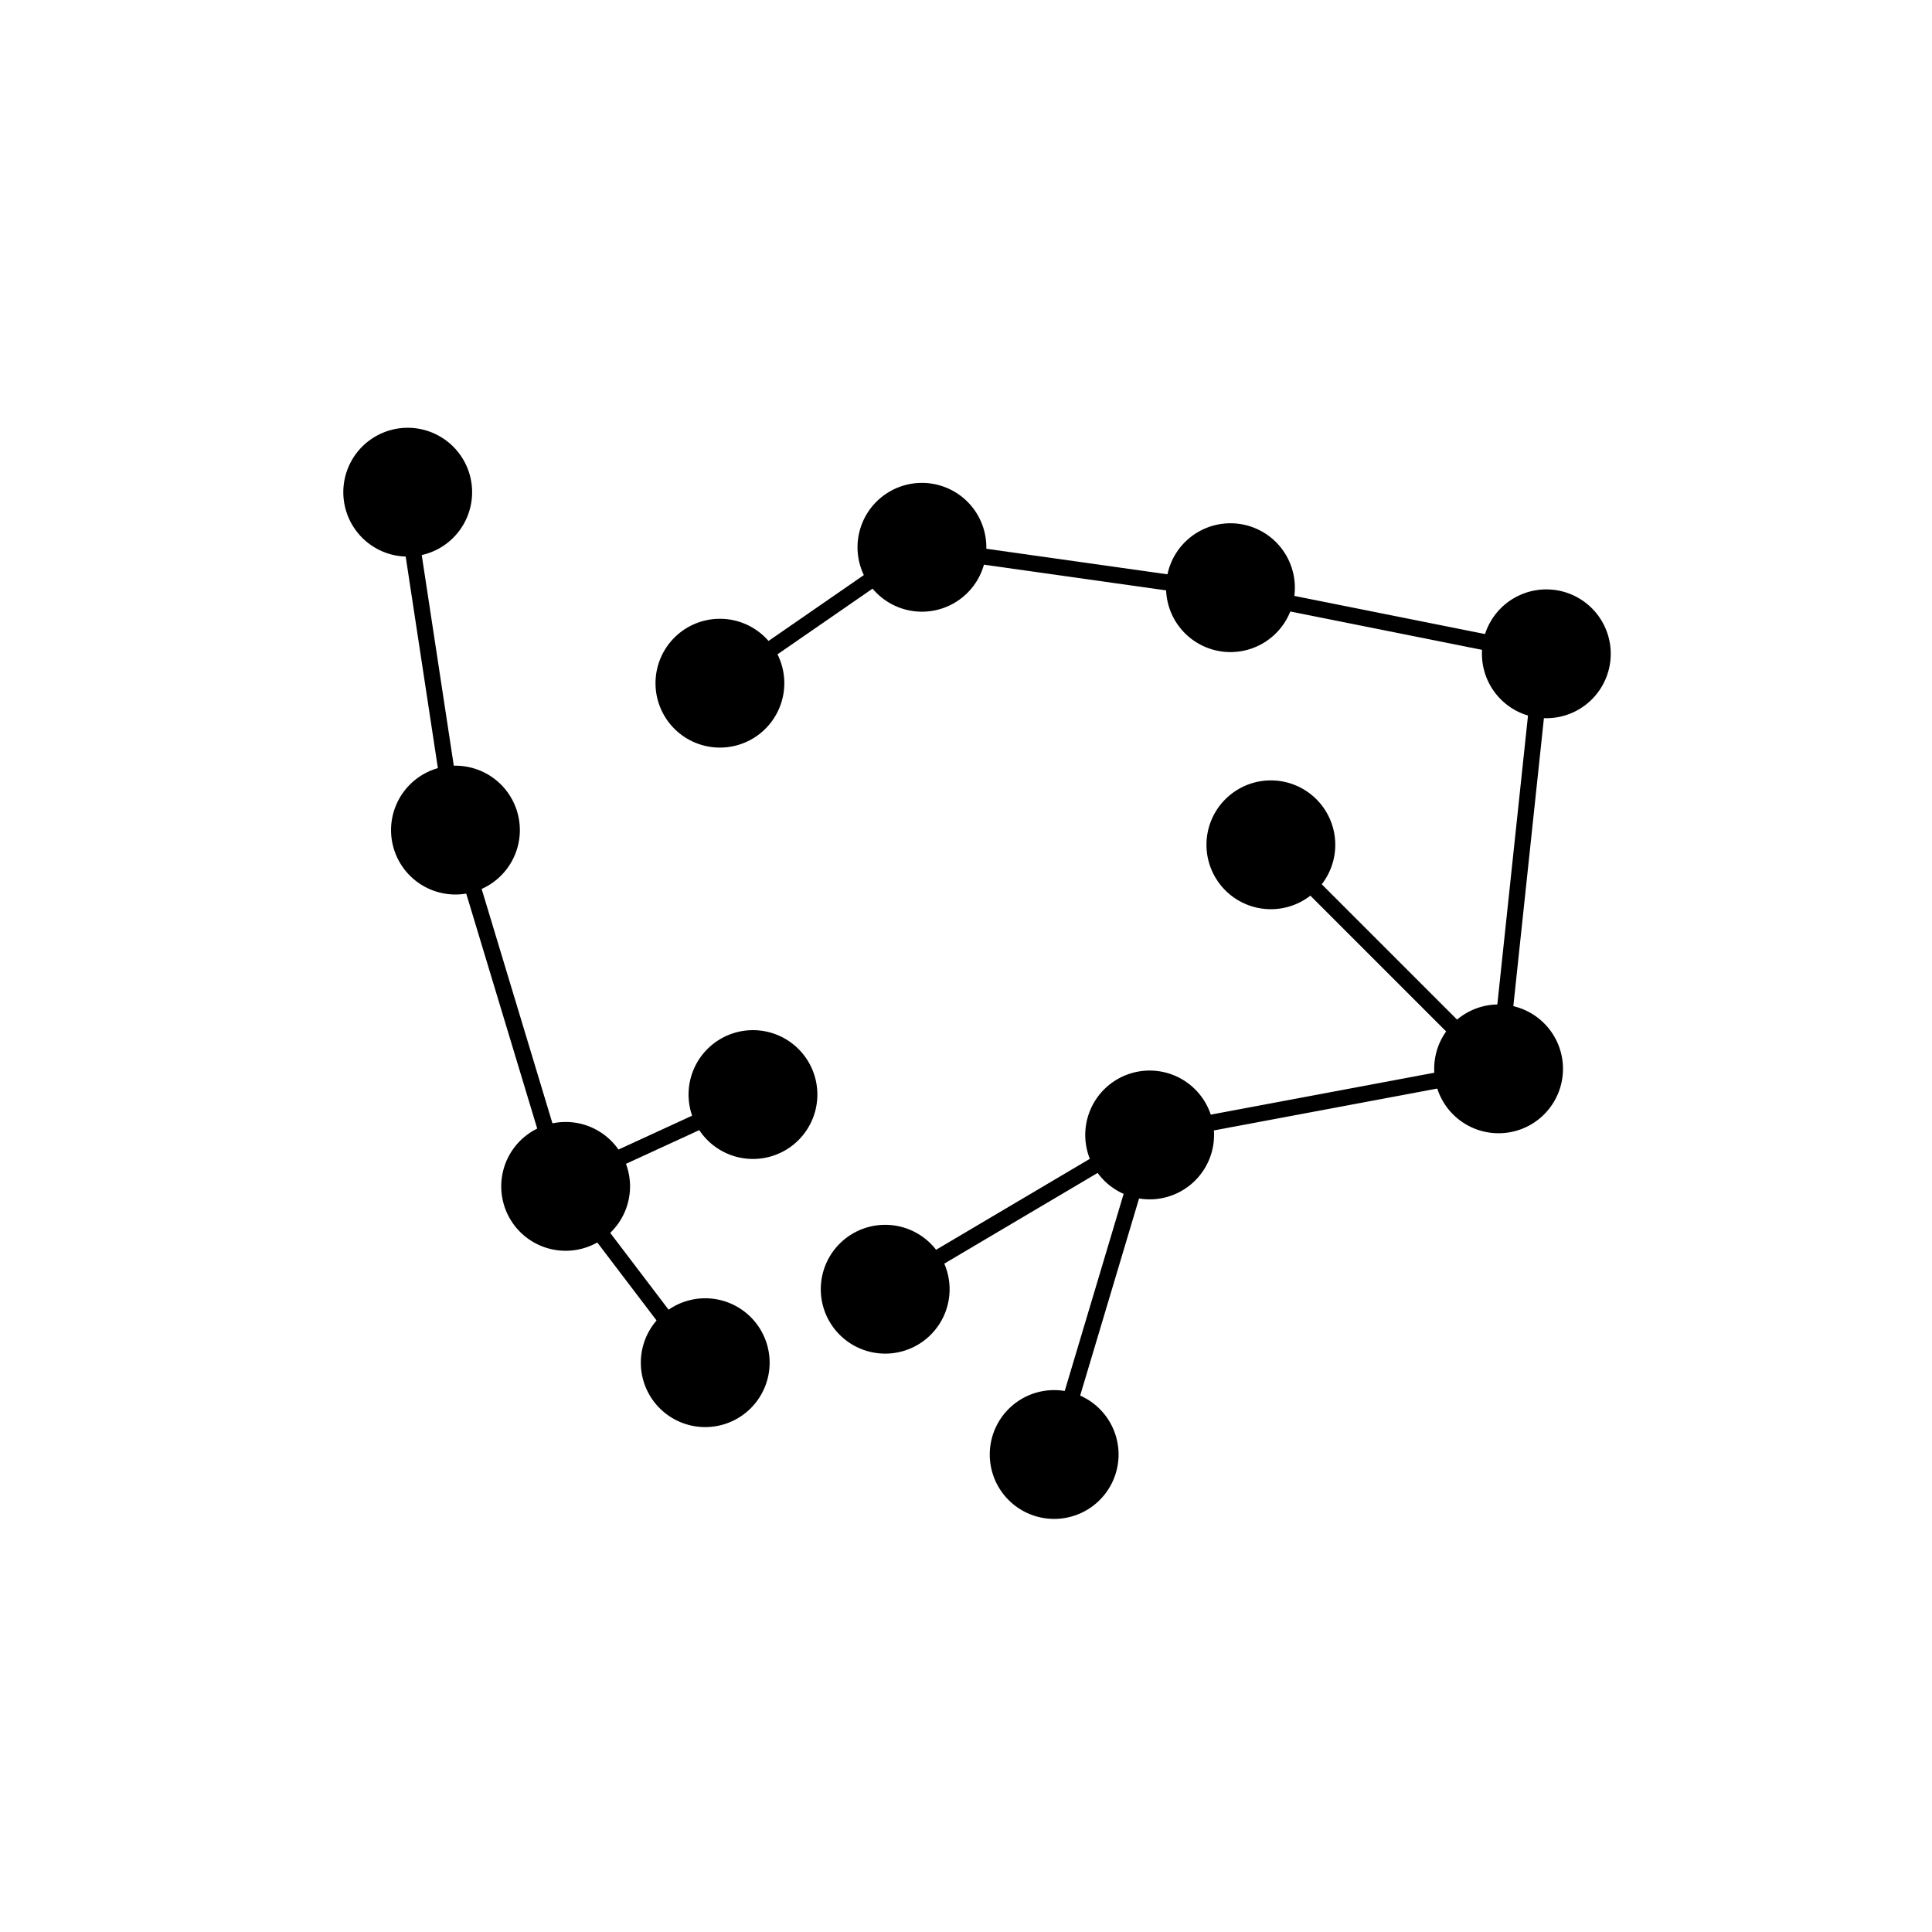
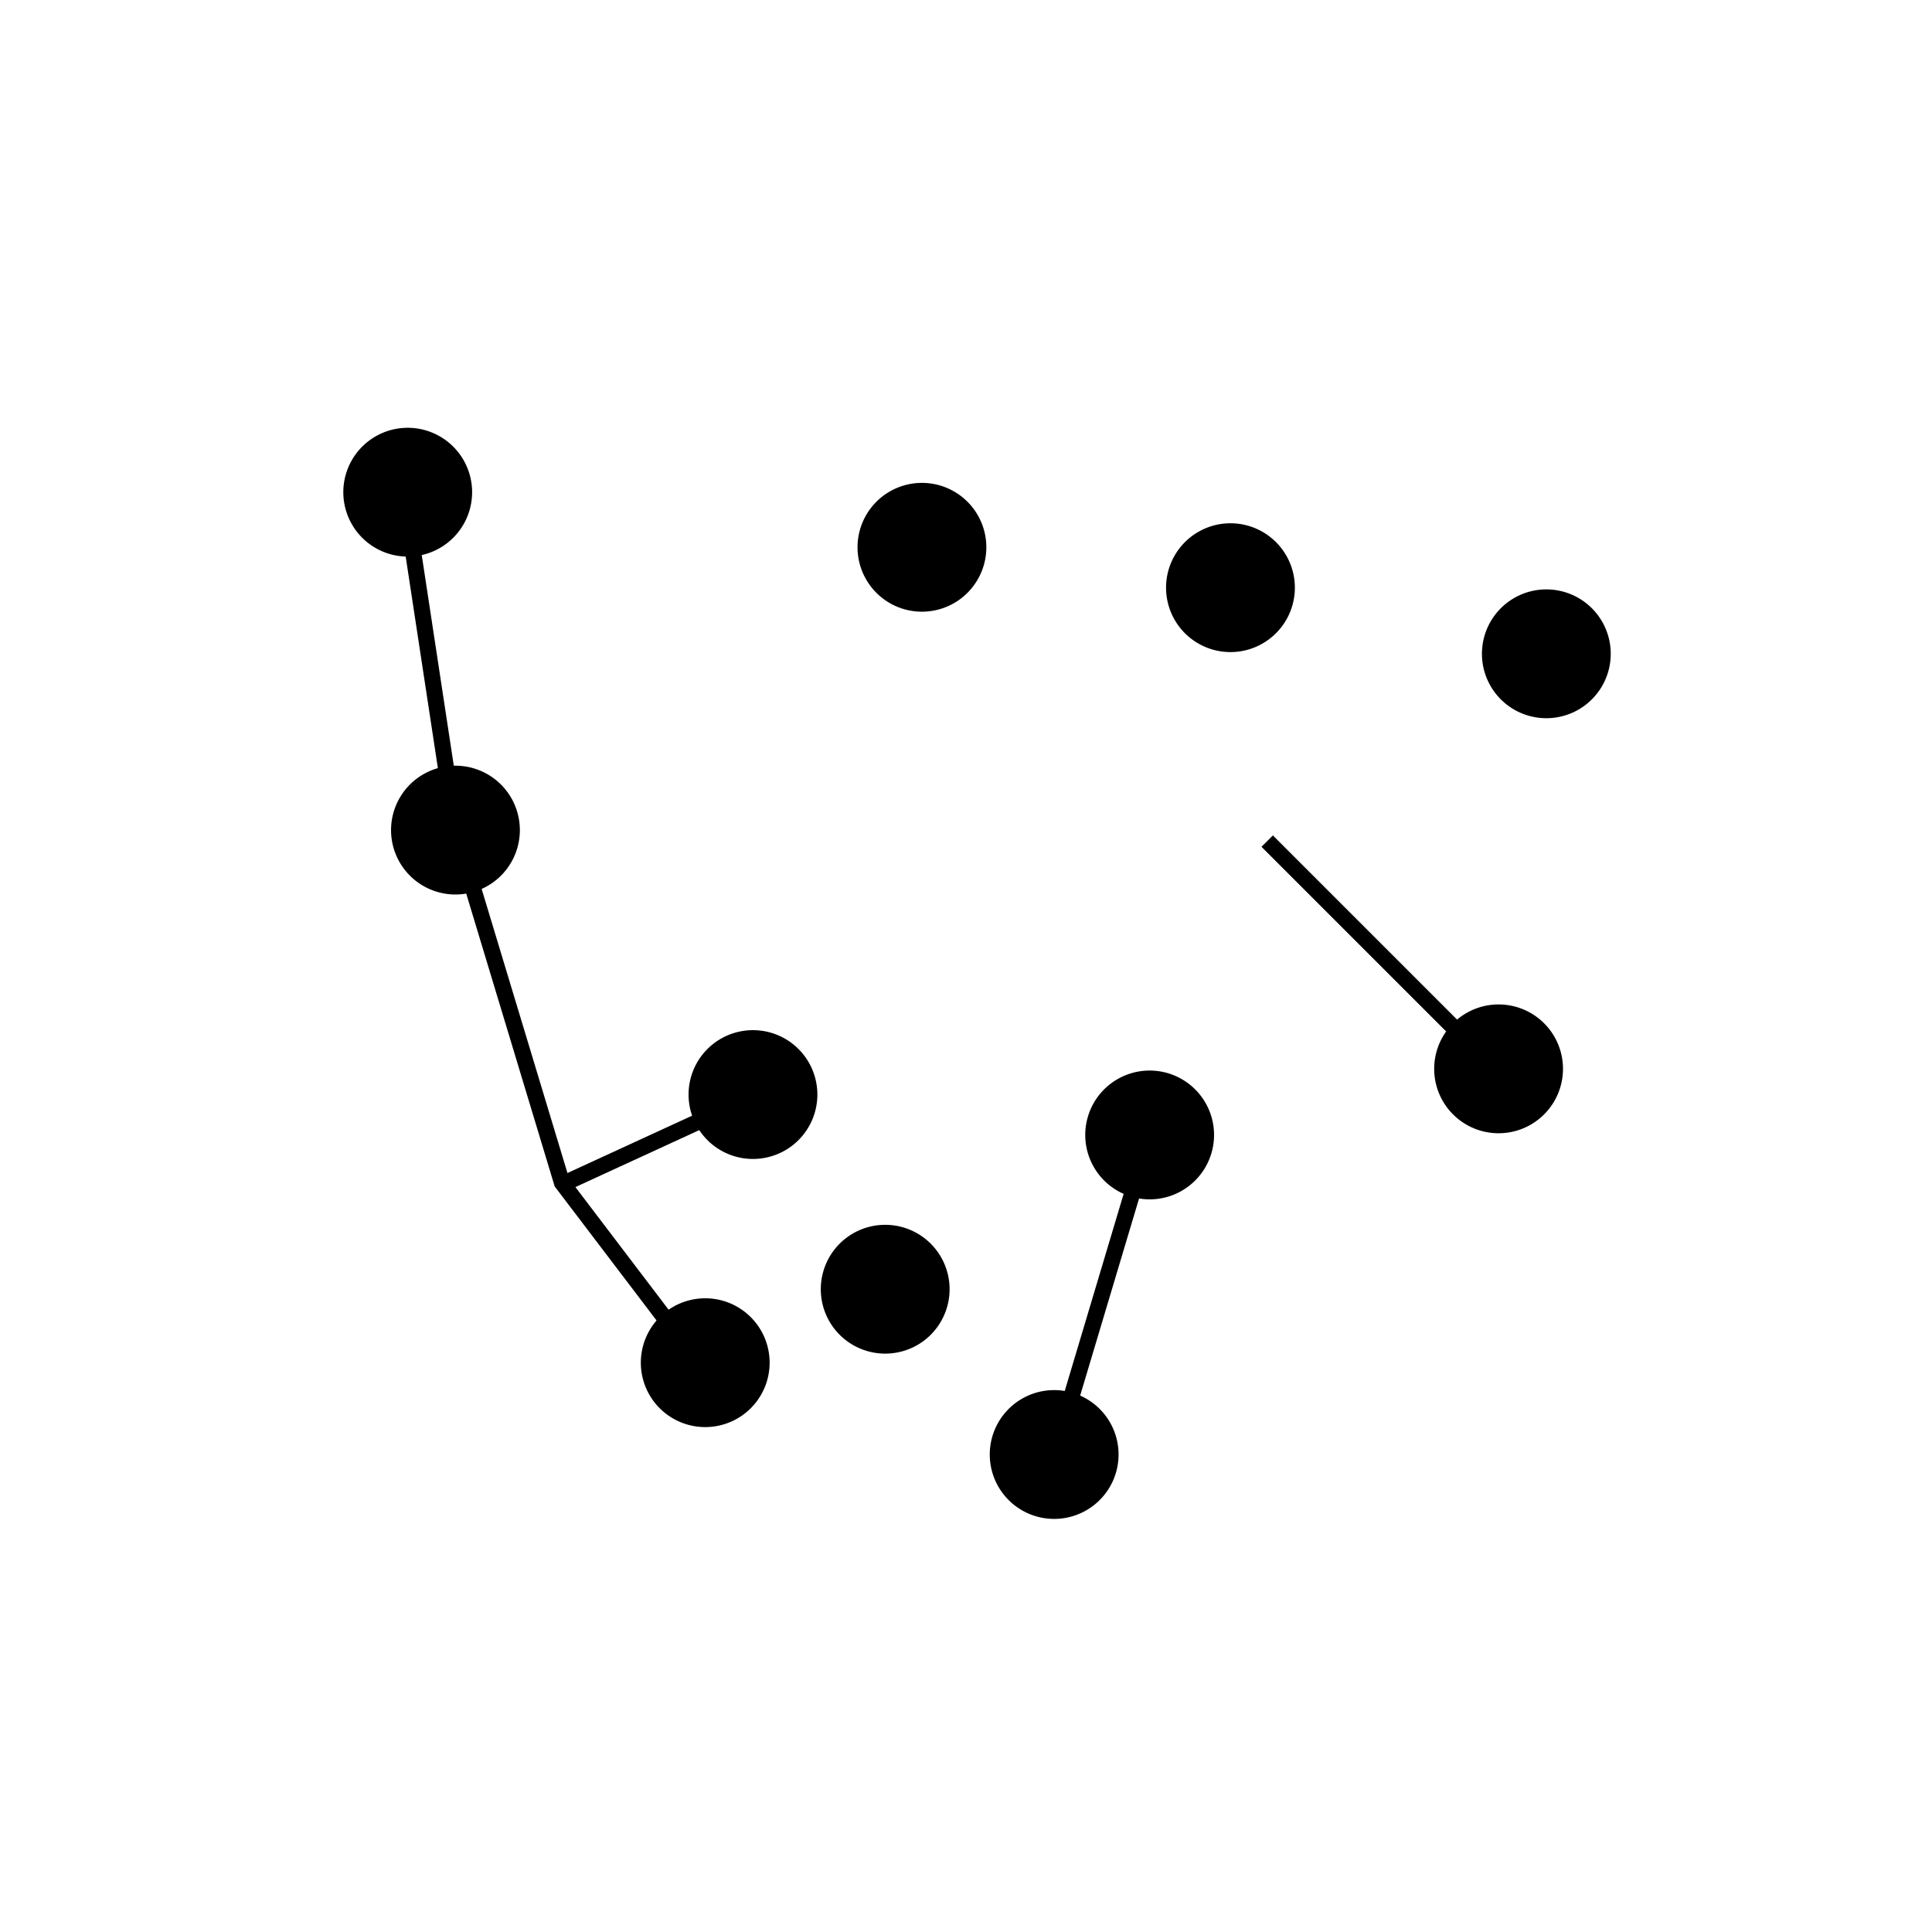
<svg xmlns="http://www.w3.org/2000/svg" xmlns:ns1="http://sodipodi.sourceforge.net/DTD/sodipodi-0.dtd" xmlns:ns2="http://www.inkscape.org/namespaces/inkscape" id="svg4228" ns1:version="0.32" ns2:version="0.44.1" width="120" height="120" version="1.0" ns1:docbase="E:\Bryan\Temp\SG Glyphs" ns1:docname="AtlantisGlyph19.svg">
  <defs id="defs4231" />
  <ns1:namedview ns2:window-height="721" ns2:window-width="1024" ns2:pageshadow="2" ns2:pageopacity="0.0" guidetolerance="10.0" gridtolerance="10.0" objecttolerance="10.0" borderopacity="1.0" bordercolor="#666666" pagecolor="#ffffff" id="base" ns2:zoom="4.3833333" ns2:cx="60" ns2:cy="60" ns2:window-x="-4" ns2:window-y="-4" ns2:current-layer="svg4228" />
  <path ns1:type="arc" style="opacity:1;fill:black;fill-opacity:1;fill-rule:evenodd;stroke:none;stroke-width:2.5;stroke-linecap:butt;stroke-linejoin:miter;stroke-miterlimit:4;stroke-dasharray:none;stroke-opacity:1" id="path1932" ns1:cx="20.988594" ns1:cy="34.676807" ns1:rx="4" ns1:ry="4" d="M 24.989 34.677 A 4 4 0 1 1  16.989,34.677 A 4 4 0 1 1  24.989 34.677 z" transform="translate(4.335,-4.106)" />
  <path ns1:type="arc" style="opacity:1;fill:black;fill-opacity:1;fill-rule:evenodd;stroke:none;stroke-width:2.5;stroke-linecap:butt;stroke-linejoin:miter;stroke-miterlimit:4;stroke-dasharray:none;stroke-opacity:1" id="path4238" ns1:cx="20.988594" ns1:cy="34.676807" ns1:rx="4" ns1:ry="4" d="M 24.989 34.677 A 4 4 0 1 1  16.989,34.677 A 4 4 0 1 1  24.989 34.677 z" transform="translate(7.3,16.882)" />
-   <path ns1:type="arc" style="opacity:1;fill:black;fill-opacity:1;fill-rule:evenodd;stroke:none;stroke-width:2.5;stroke-linecap:butt;stroke-linejoin:miter;stroke-miterlimit:4;stroke-dasharray:none;stroke-opacity:1" id="path4240" ns1:cx="20.988594" ns1:cy="34.676807" ns1:rx="4" ns1:ry="4" d="M 24.989 34.677 A 4 4 0 1 1  16.989,34.677 A 4 4 0 1 1  24.989 34.677 z" transform="translate(14.144,39.011)" />
  <path ns1:type="arc" style="opacity:1;fill:black;fill-opacity:1;fill-rule:evenodd;stroke:none;stroke-width:2.5;stroke-linecap:butt;stroke-linejoin:miter;stroke-miterlimit:4;stroke-dasharray:none;stroke-opacity:1" id="path4242" ns1:cx="20.988594" ns1:cy="34.676807" ns1:rx="4" ns1:ry="4" d="M 24.989 34.677 A 4 4 0 1 1  16.989,34.677 A 4 4 0 1 1  24.989 34.677 z" transform="translate(25.779,33.308)" />
  <path ns1:type="arc" style="opacity:1;fill:black;fill-opacity:1;fill-rule:evenodd;stroke:none;stroke-width:2.5;stroke-linecap:butt;stroke-linejoin:miter;stroke-miterlimit:4;stroke-dasharray:none;stroke-opacity:1" id="path4244" ns1:cx="20.988594" ns1:cy="34.676807" ns1:rx="4" ns1:ry="4" d="M 24.989 34.677 A 4 4 0 1 1  16.989,34.677 A 4 4 0 1 1  24.989 34.677 z" transform="translate(22.814,49.962)" />
  <path ns1:type="arc" style="opacity:1;fill:black;fill-opacity:1;fill-rule:evenodd;stroke:none;stroke-width:2.5;stroke-linecap:butt;stroke-linejoin:miter;stroke-miterlimit:4;stroke-dasharray:none;stroke-opacity:1" id="path4246" ns1:cx="20.988594" ns1:cy="34.676807" ns1:rx="4" ns1:ry="4" d="M 24.989 34.677 A 4 4 0 1 1  16.989,34.677 A 4 4 0 1 1  24.989 34.677 z" transform="translate(33.992,45.399)" />
  <path ns1:type="arc" style="opacity:1;fill:black;fill-opacity:1;fill-rule:evenodd;stroke:none;stroke-width:2.5;stroke-linecap:butt;stroke-linejoin:miter;stroke-miterlimit:4;stroke-dasharray:none;stroke-opacity:1" id="path4248" ns1:cx="20.988594" ns1:cy="34.676807" ns1:rx="4" ns1:ry="4" d="M 24.989 34.677 A 4 4 0 1 1  16.989,34.677 A 4 4 0 1 1  24.989 34.677 z" transform="translate(50.418,35.817)" />
  <path ns1:type="arc" style="opacity:1;fill:black;fill-opacity:1;fill-rule:evenodd;stroke:none;stroke-width:2.5;stroke-linecap:butt;stroke-linejoin:miter;stroke-miterlimit:4;stroke-dasharray:none;stroke-opacity:1" id="path4250" ns1:cx="20.988594" ns1:cy="34.676807" ns1:rx="4" ns1:ry="4" d="M 24.989 34.677 A 4 4 0 1 1  16.989,34.677 A 4 4 0 1 1  24.989 34.677 z" transform="translate(44.487,55.665)" />
  <path ns1:type="arc" style="opacity:1;fill:black;fill-opacity:1;fill-rule:evenodd;stroke:none;stroke-width:2.5;stroke-linecap:butt;stroke-linejoin:miter;stroke-miterlimit:4;stroke-dasharray:none;stroke-opacity:1" id="path4252" ns1:cx="20.988594" ns1:cy="34.676807" ns1:rx="4" ns1:ry="4" d="M 24.989 34.677 A 4 4 0 1 1  16.989,34.677 A 4 4 0 1 1  24.989 34.677 z" transform="translate(72.091,31.711)" />
-   <path ns1:type="arc" style="opacity:1;fill:black;fill-opacity:1;fill-rule:evenodd;stroke:none;stroke-width:2.5;stroke-linecap:butt;stroke-linejoin:miter;stroke-miterlimit:4;stroke-dasharray:none;stroke-opacity:1" id="path4254" ns1:cx="20.988594" ns1:cy="34.676807" ns1:rx="4" ns1:ry="4" d="M 24.989 34.677 A 4 4 0 1 1  16.989,34.677 A 4 4 0 1 1  24.989 34.677 z" transform="translate(57.947,17.795)" />
  <path ns1:type="arc" style="opacity:1;fill:black;fill-opacity:1;fill-rule:evenodd;stroke:none;stroke-width:2.5;stroke-linecap:butt;stroke-linejoin:miter;stroke-miterlimit:4;stroke-dasharray:none;stroke-opacity:1" id="path4256" ns1:cx="20.988594" ns1:cy="34.676807" ns1:rx="4" ns1:ry="4" d="M 24.989 34.677 A 4 4 0 1 1  16.989,34.677 A 4 4 0 1 1  24.989 34.677 z" transform="translate(75.057,5.932)" />
  <path ns1:type="arc" style="opacity:1;fill:black;fill-opacity:1;fill-rule:evenodd;stroke:none;stroke-width:2.5;stroke-linecap:butt;stroke-linejoin:miter;stroke-miterlimit:4;stroke-dasharray:none;stroke-opacity:1" id="path4258" ns1:cx="20.988594" ns1:cy="34.676807" ns1:rx="4" ns1:ry="4" d="M 24.989 34.677 A 4 4 0 1 1  16.989,34.677 A 4 4 0 1 1  24.989 34.677 z" transform="translate(55.437,1.825)" />
  <path ns1:type="arc" style="opacity:1;fill:black;fill-opacity:1;fill-rule:evenodd;stroke:none;stroke-width:2.5;stroke-linecap:butt;stroke-linejoin:miter;stroke-miterlimit:4;stroke-dasharray:none;stroke-opacity:1" id="path4260" ns1:cx="20.988594" ns1:cy="34.676807" ns1:rx="4" ns1:ry="4" d="M 24.989 34.677 A 4 4 0 1 1  16.989,34.677 A 4 4 0 1 1  24.989 34.677 z" transform="translate(36.274,-0.684)" />
-   <path ns1:type="arc" style="opacity:1;fill:black;fill-opacity:1;fill-rule:evenodd;stroke:none;stroke-width:2.5;stroke-linecap:butt;stroke-linejoin:miter;stroke-miterlimit:4;stroke-dasharray:none;stroke-opacity:1" id="path4262" ns1:cx="20.988594" ns1:cy="34.676807" ns1:rx="4" ns1:ry="4" d="M 24.989 34.677 A 4 4 0 1 1  16.989,34.677 A 4 4 0 1 1  24.989 34.677 z" transform="translate(23.726,7.757)" />
  <path style="fill:none;fill-rule:evenodd;stroke:black;stroke-width:1px;stroke-linecap:butt;stroke-linejoin:miter;stroke-opacity:1" d="M 25.095,30.57 L 28.289,51.559 L 34.905,73.46 L 43.574,84.867" id="path4264" />
  <path style="fill:none;fill-rule:evenodd;stroke:black;stroke-width:1px;stroke-linecap:butt;stroke-linejoin:miter;stroke-opacity:1" d="M 35.133,73.46 L 46.54,68.213" id="path4266" />
-   <path style="fill:none;fill-rule:evenodd;stroke:black;stroke-width:1px;stroke-linecap:butt;stroke-linejoin:miter;stroke-opacity:1" d="M 54.981,80.076 L 71.179,70.494 L 93.08,66.388 L 95.817,40.608 L 76.426,36.73 L 57.034,33.992 L 44.487,42.662" id="path4268" />
  <path style="fill:none;fill-rule:evenodd;stroke:black;stroke-width:1px;stroke-linecap:butt;stroke-linejoin:miter;stroke-opacity:1" d="M 78.707,52.243 L 93.08,66.616" id="path4270" />
  <path style="fill:none;fill-rule:evenodd;stroke:black;stroke-width:1px;stroke-linecap:butt;stroke-linejoin:miter;stroke-opacity:1" d="M 71.407,70.494 L 65.475,90.342" id="path4272" />
</svg>